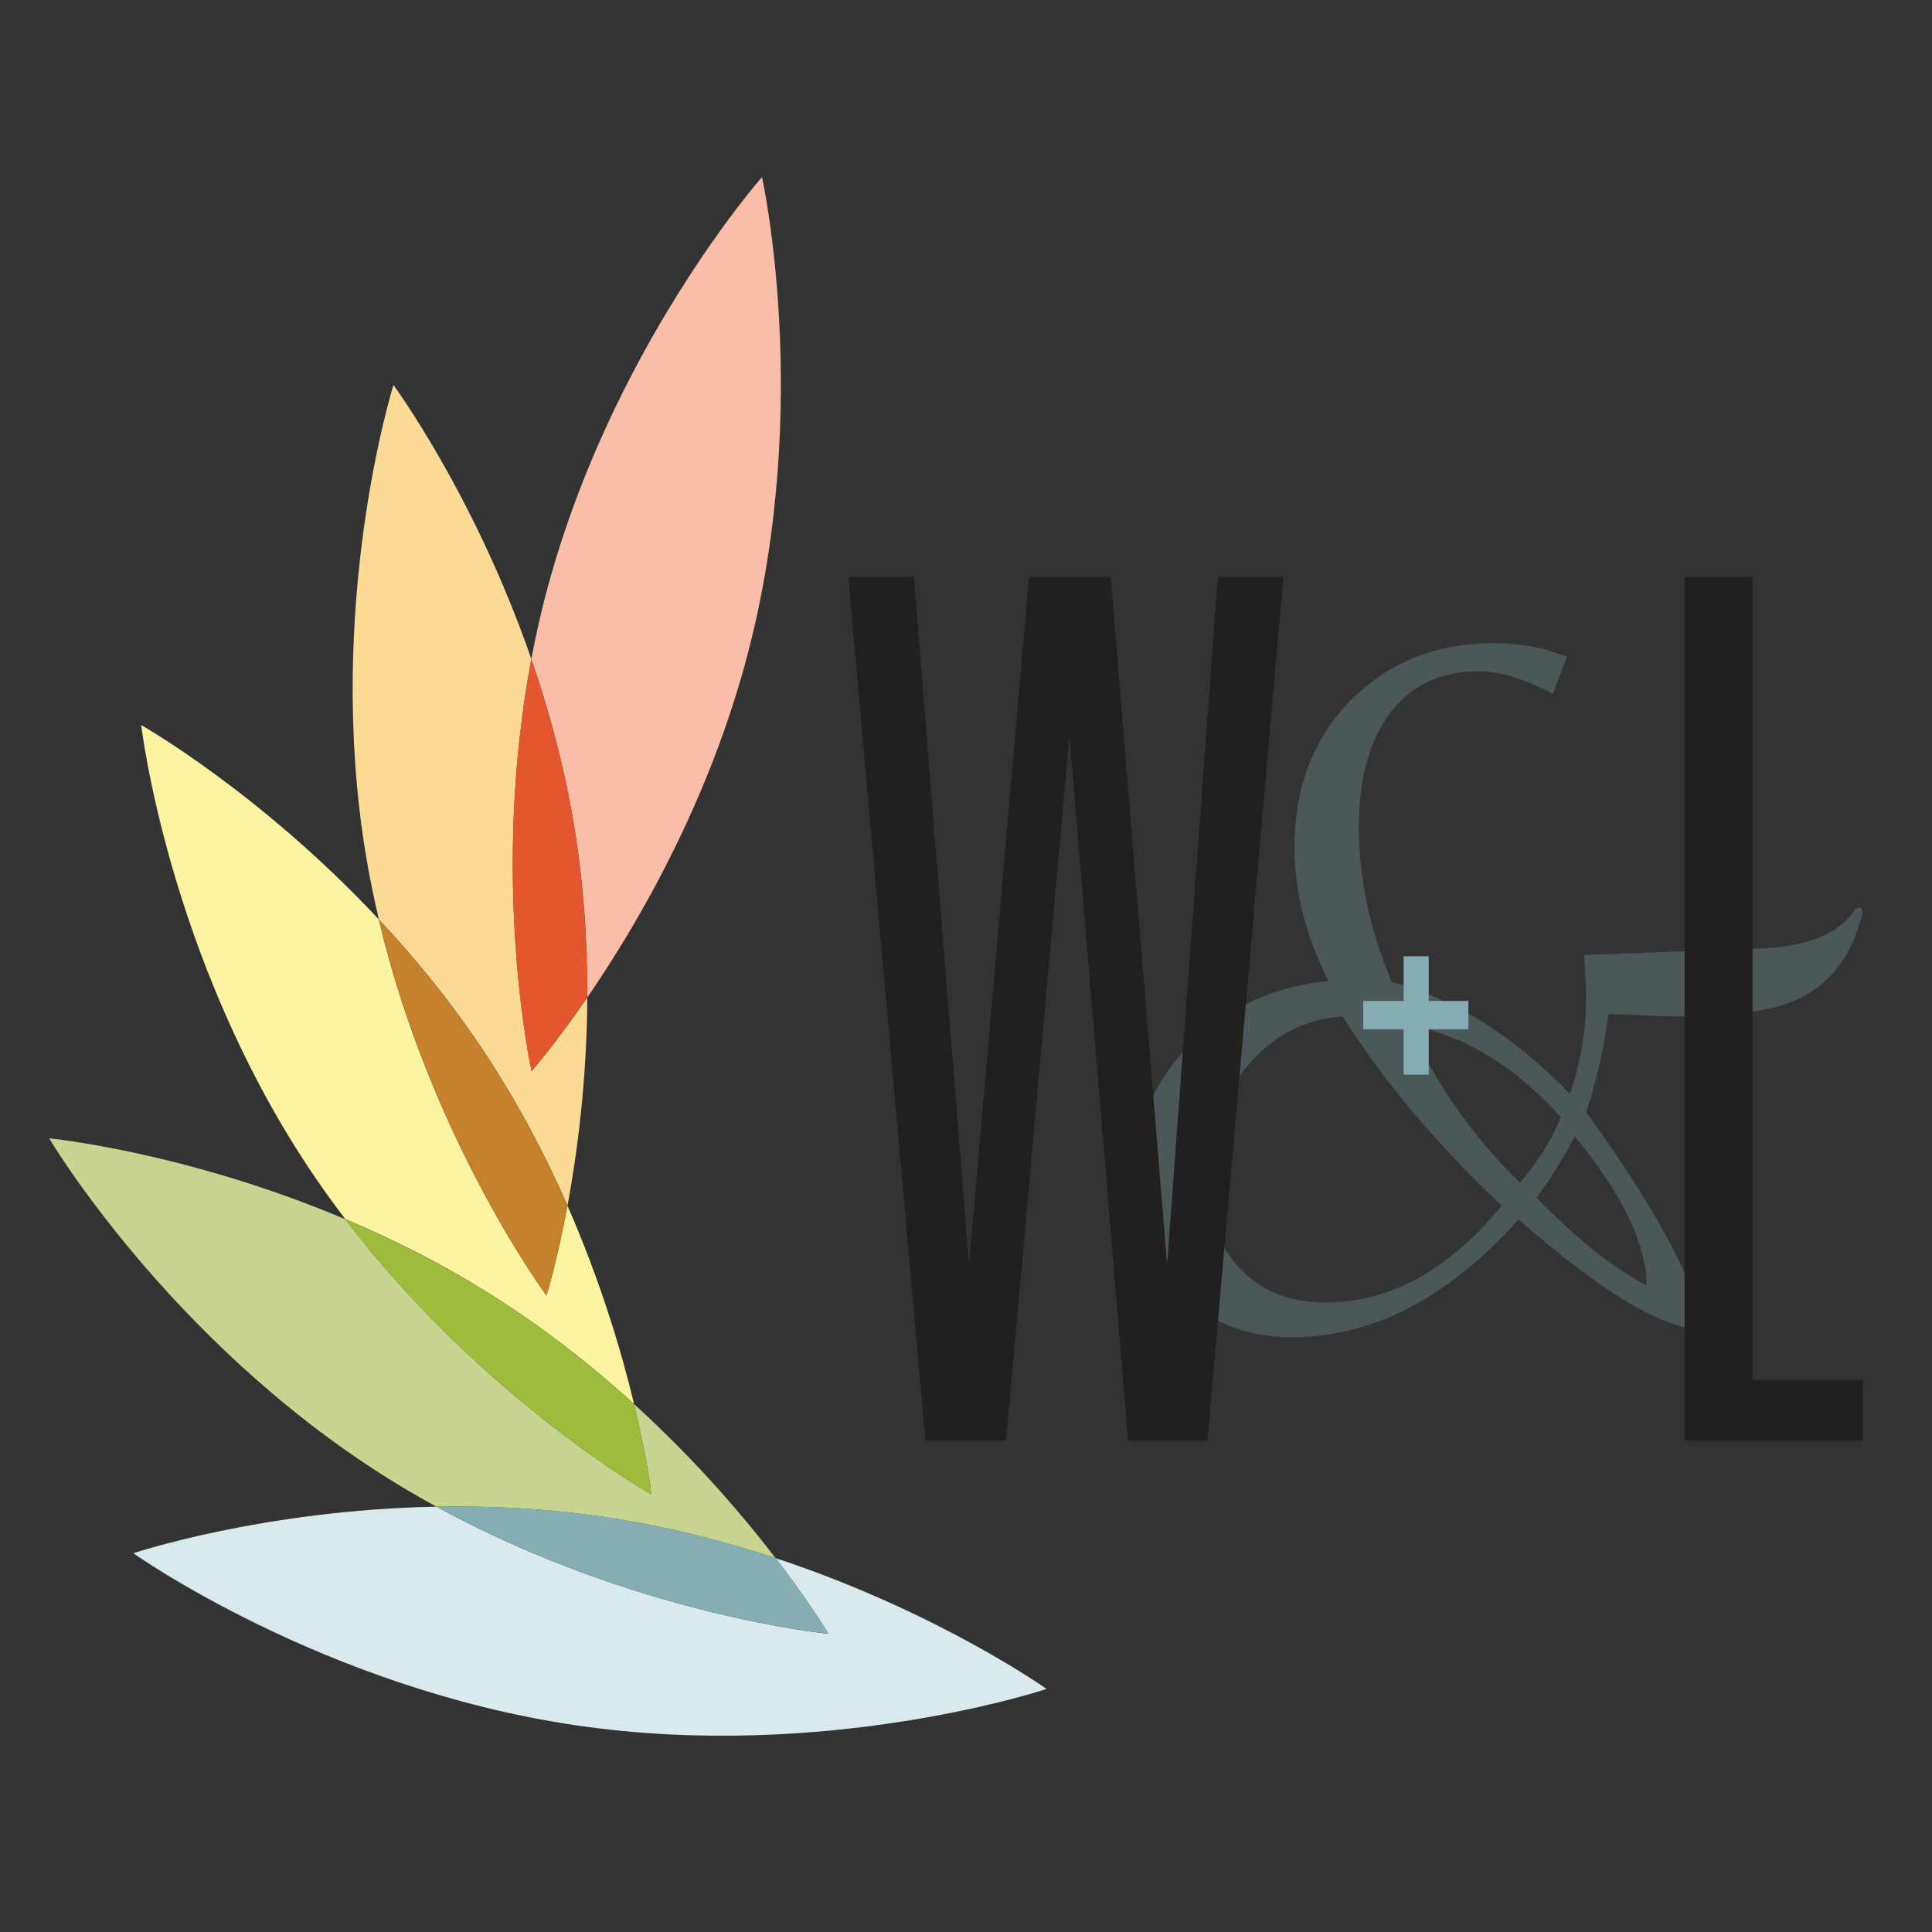
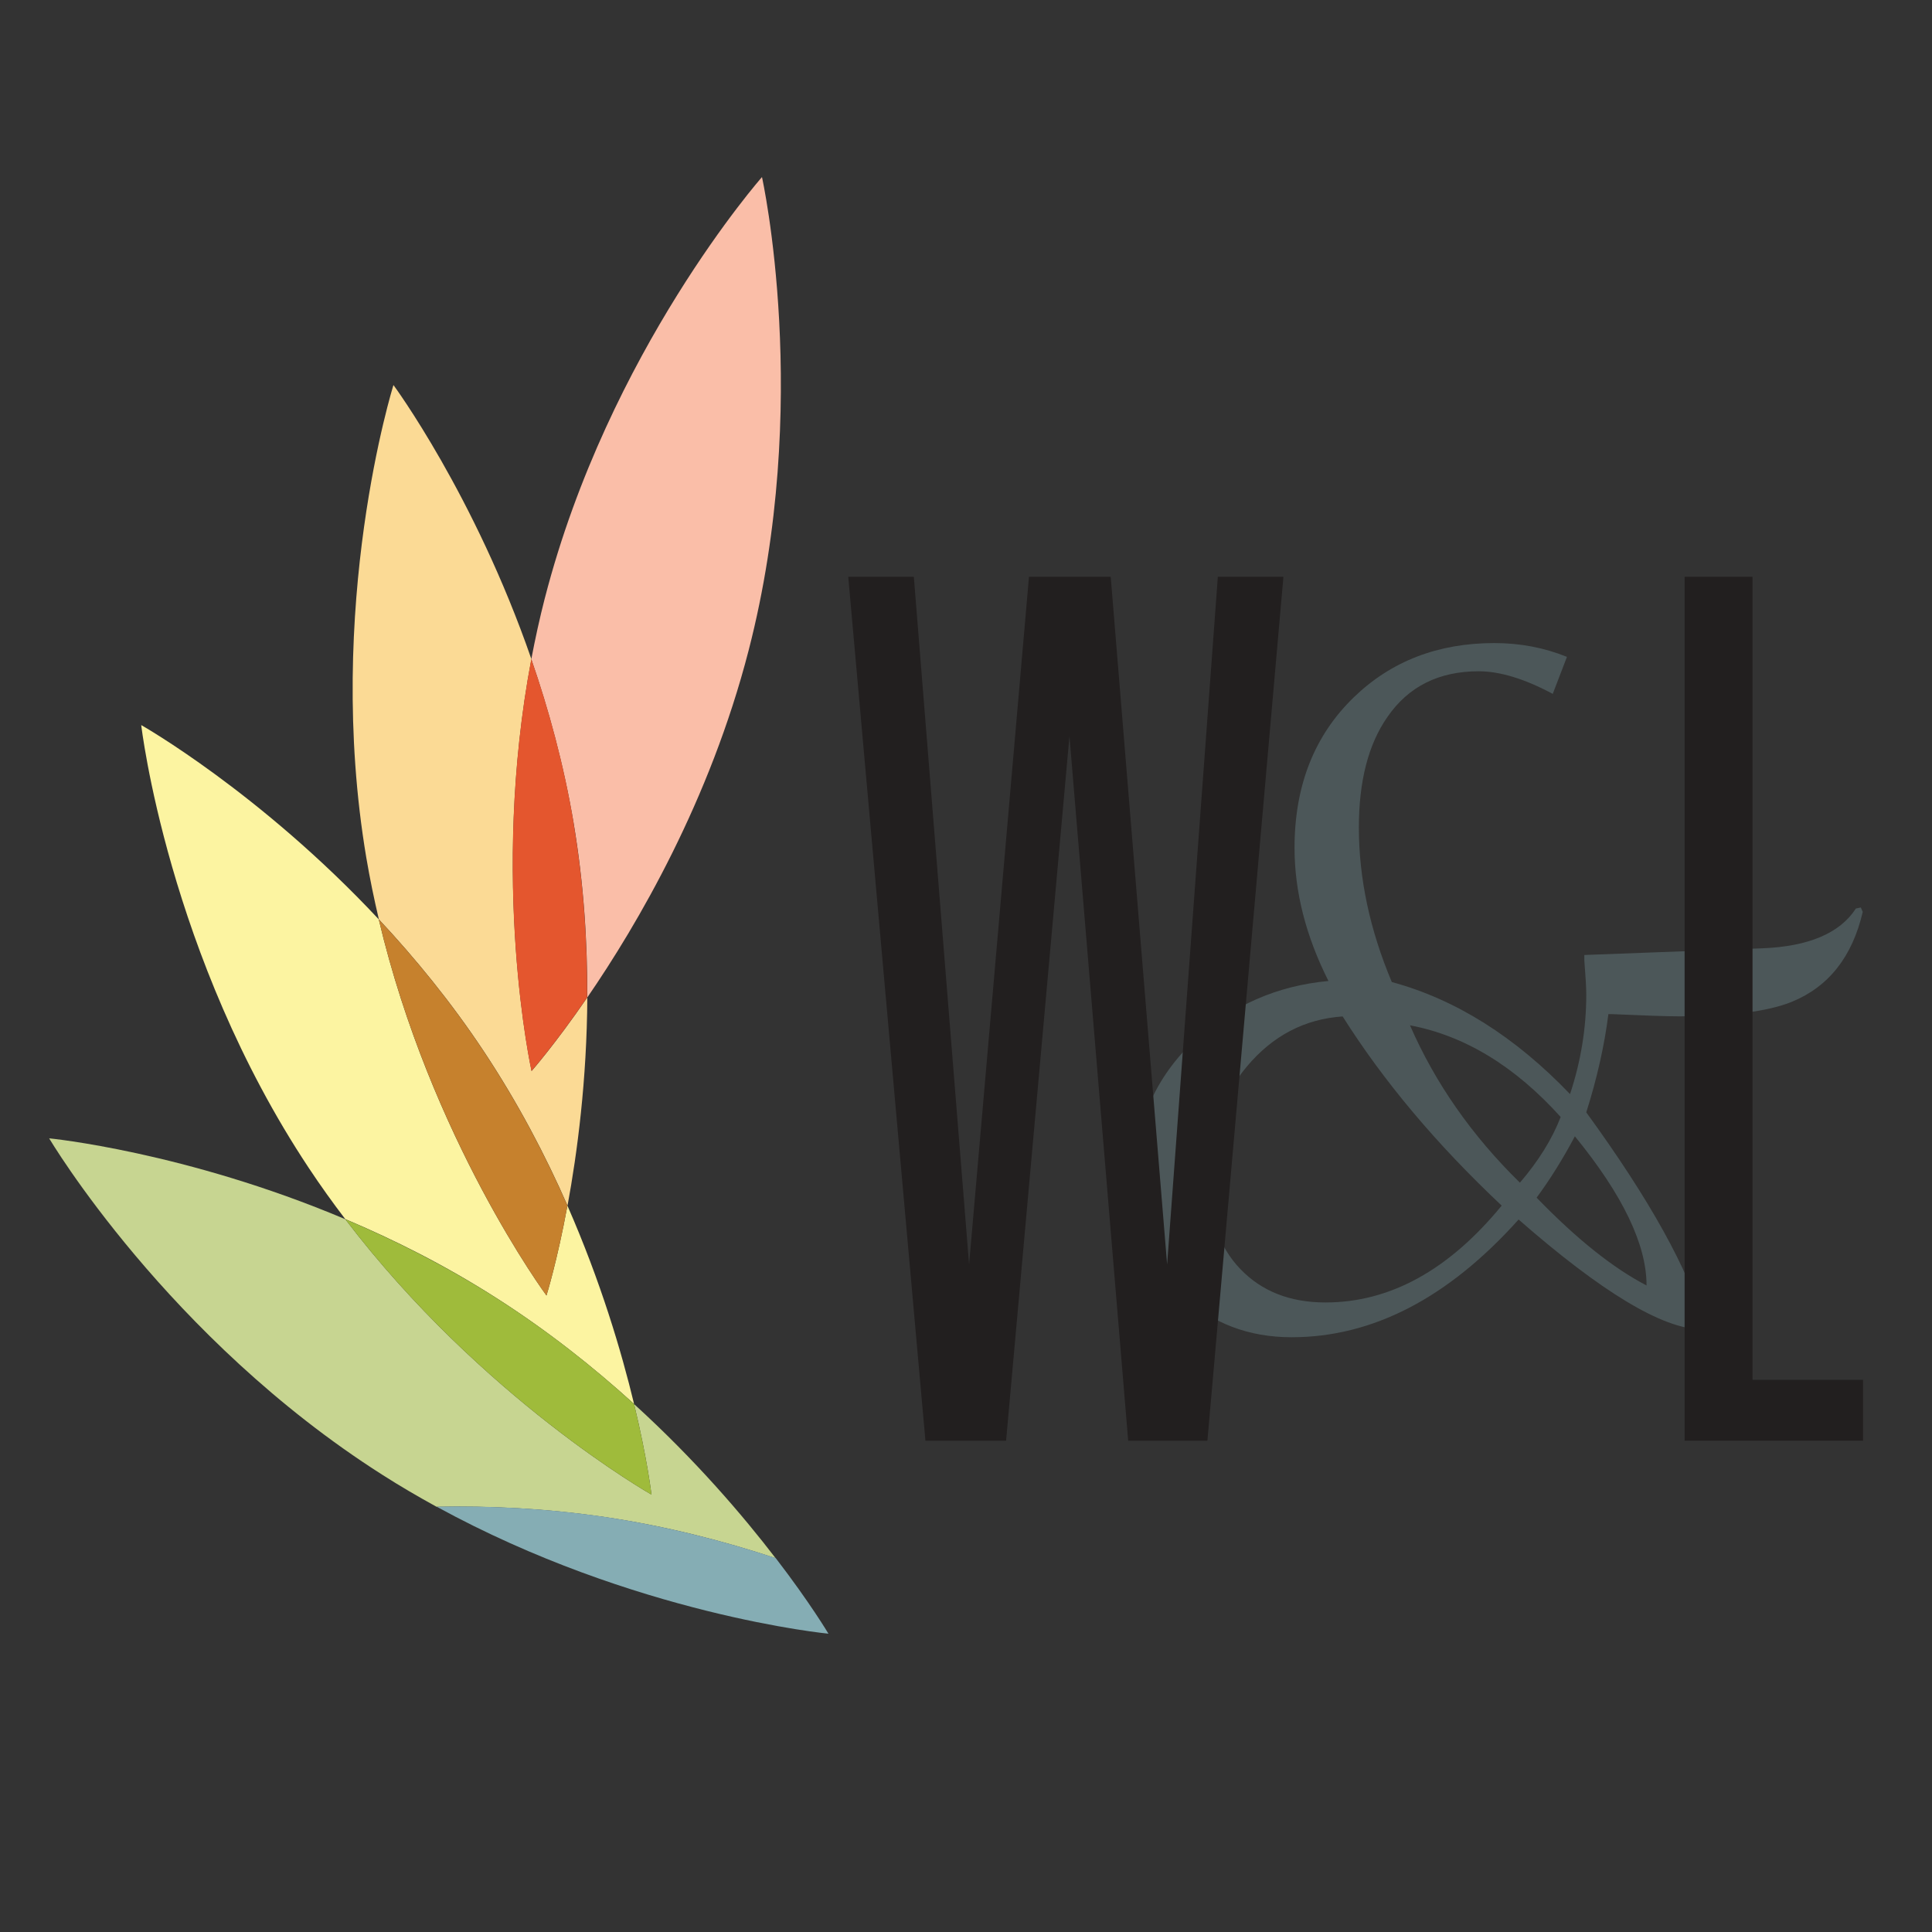
<svg xmlns="http://www.w3.org/2000/svg" viewBox="0 0 200 200" version="1.1" id="Layer_1">
  <rect x="0" y="0" width="200" height="200" fill="#333333" stroke="none" />
  <defs>
    <style>
      .st0 {
        fill: #c7d591;
      }

      .st1 {
        fill: #d9e9ec;
      }

      .st2 {
        fill: #85adb4;
      }

      .st3 {
        fill: #fbda95;
      }

      .st4 {
        fill: #9fbb3b;
      }

      .st5 {
        fill: #e4562e;
      }

      .st6 {
        fill: #fcf4a1;
      }

      .st7 {
        fill: #fabea8;
      }

      .st8 {
        opacity: .3;
      }

      .st9 {
        fill: #221f1f;
      }

      .st10 {
        fill: #c6812d;
      }

      .st11 {
        fill: #86acb3;
      }
    </style>
  </defs>
  <g>
    <g class="st8">
      <path d="M157.19,126.26c-7.28,8.12-15.11,12.17-23.48,12.17-4.44,0-8.2-1.43-11.28-4.29-3.32-3.09-4.98-7.07-4.98-11.95,0-5.79,2.1-10.65,6.3-14.58,3.83-3.54,8.42-5.56,13.77-6.06-2.34-4.65-3.51-9.24-3.51-13.78,0-6.44,2.05-11.64,6.15-15.6,3.86-3.73,8.71-5.6,14.53-5.6,2.68,0,5.18.48,7.52,1.43l-1.47,3.83c-2.91-1.56-5.47-2.34-7.67-2.34-4.13,0-7.28,1.58-9.45,4.74-1.97,2.82-2.95,6.63-2.95,11.43,0,5.26,1.13,10.59,3.41,16,6.61,1.79,12.76,5.66,18.45,11.6,1.12-3.39,1.68-6.82,1.68-10.29,0-.72-.07-1.91-.2-3.54v-.57l18.4-.69c4.81-.19,8.05-1.56,9.71-4.12l.51-.11.2.46c-1.08,4.65-3.54,7.76-7.37,9.32-2.47.99-6.37,1.49-11.69,1.49-1.25,0-3.57-.08-6.96-.23h-.31c-.41,3.24-1.17,6.63-2.29,10.17,6.57,9.03,10.62,16.33,12.15,21.89l-.31.57c-4-.08-10.28-3.87-18.85-11.37h0ZM155.46,124.81c-6.74-6.34-12.23-12.87-16.47-19.59-3.93.27-7.23,1.99-9.91,5.18-2.68,3.19-4.02,6.98-4.02,11.39,0,4.06,1.11,7.25,3.33,9.57,2.22,2.32,5.16,3.47,8.82,3.47,6.67,0,12.76-3.34,18.24-10.02h0ZM157.34,122.43c1.93-2.25,3.34-4.52,4.22-6.8-4.74-5.26-9.94-8.42-15.6-9.49,2.61,5.98,6.4,11.41,11.38,16.29h0ZM170.45,133.06c0-4.23-2.47-9.37-7.42-15.43-1.25,2.36-2.58,4.48-3.96,6.35,4.13,4.27,7.93,7.3,11.38,9.09h0Z" class="st11" />
    </g>
-     <path d="M141.12,106.55v-2.93h4.18v-4.63h2.6v4.63h4.11v2.93h-4.11v4.7h-2.6v-4.7h-4.18Z" class="st11" />
  </g>
  <path d="M174.39,149.14V59.71h7.03v83.13h11.44v6.3h-18.48,0Z" class="st9" />
  <g>
    <path d="M56.41,61.88c-.55,2.14-1.01,4.26-1.41,6.36,1.79,5.18,3.35,10.88,4.38,16.95,1.06,6.3,1.44,12.42,1.41,18.08,5.22-7.6,12.69-20.36,16.71-35.95,6.59-25.56,1.38-48.99,1.38-48.99,0,0-15.88,18.01-22.47,43.56h0Z" class="st7" />
    <path d="M55.03,110.87s-4.36-19.68-.02-42.64c-5.89-17.02-14.28-28.37-14.28-28.37,0,0-7.19,22.91-2.81,48.93.37,2.18.81,4.3,1.3,6.38,3.74,4,7.49,8.57,10.89,13.7,3.53,5.33,6.37,10.76,8.64,15.94,1.01-5.47,2-12.98,2.05-21.56-3.34,4.86-5.76,7.61-5.76,7.61h0Z" class="st3" />
    <path d="M59.38,85.18c-1.02-6.07-2.58-11.77-4.38-16.95-4.34,22.96.02,42.64.02,42.64,0,0,2.42-2.75,5.76-7.61.03-5.66-.35-11.77-1.41-18.08Z" class="st5" />
    <path d="M39.21,95.17c-12.3-13.16-24.59-20.11-24.59-20.11,0,0,2.75,23.85,17.34,45.84,1.22,1.84,2.49,3.61,3.78,5.3,5.05,2.13,10.33,4.78,15.52,8.09,5.39,3.43,10.19,7.24,14.38,11.05-1.3-5.4-3.45-12.67-6.9-20.53-1.07,5.8-2.17,9.3-2.17,9.3,0,0-11.99-16.21-17.36-38.94h0Z" class="st6" />
    <path d="M39.21,95.17c5.38,22.73,17.36,38.94,17.36,38.94,0,0,1.1-3.5,2.17-9.3-2.27-5.18-5.11-10.61-8.64-15.94-3.4-5.13-7.15-9.7-10.89-13.7h0Z" class="st10" />
    <path d="M35.74,126.21c-16.59-7.01-30.65-8.37-30.65-8.37,0,0,12.22,20.66,34.49,34.83,1.86,1.19,3.74,2.28,5.61,3.31,5.48-.11,11.38.17,17.47,1.07,6.32.94,12.26,2.47,17.63,4.25-3.38-4.41-8.3-10.17-14.65-15.95,1.38,5.73,1.8,9.37,1.8,9.37,0,0-17.54-9.93-31.7-28.51h0Z" class="st0" />
    <path d="M51.26,134.3c-5.19-3.3-10.47-5.95-15.52-8.09,14.16,18.58,31.7,28.51,31.7,28.51,0,0-.42-3.64-1.8-9.37-4.18-3.81-8.98-7.62-14.38-11.05h0Z" class="st4" />
-     <path d="M45.2,155.97c-18.01.34-31.4,4.82-31.4,4.82,0,0,19.57,13.91,45.67,17.79,26.11,3.88,48.87-3.74,48.87-3.74,0,0-11.24-7.99-28.04-13.54,3.59,4.68,5.46,7.83,5.46,7.83,0,0-20.06-1.94-40.56-13.15h0Z" class="st1" />
    <path d="M45.2,155.97c20.49,11.22,40.56,13.15,40.56,13.15,0,0-1.87-3.16-5.46-7.83-5.37-1.77-11.31-3.3-17.63-4.25-6.09-.9-11.99-1.18-17.47-1.07h0Z" class="st2" />
  </g>
  <path d="M116.79,149.14l-6.08-72.94-6.56,72.94h-8.35l-7.99-89.43h6.79l5.72,71.19,6.2-71.19h8.46l5.84,71.19,5.25-71.19h6.79l-7.87,89.43h-8.23,0Z" class="st9" />
</svg>